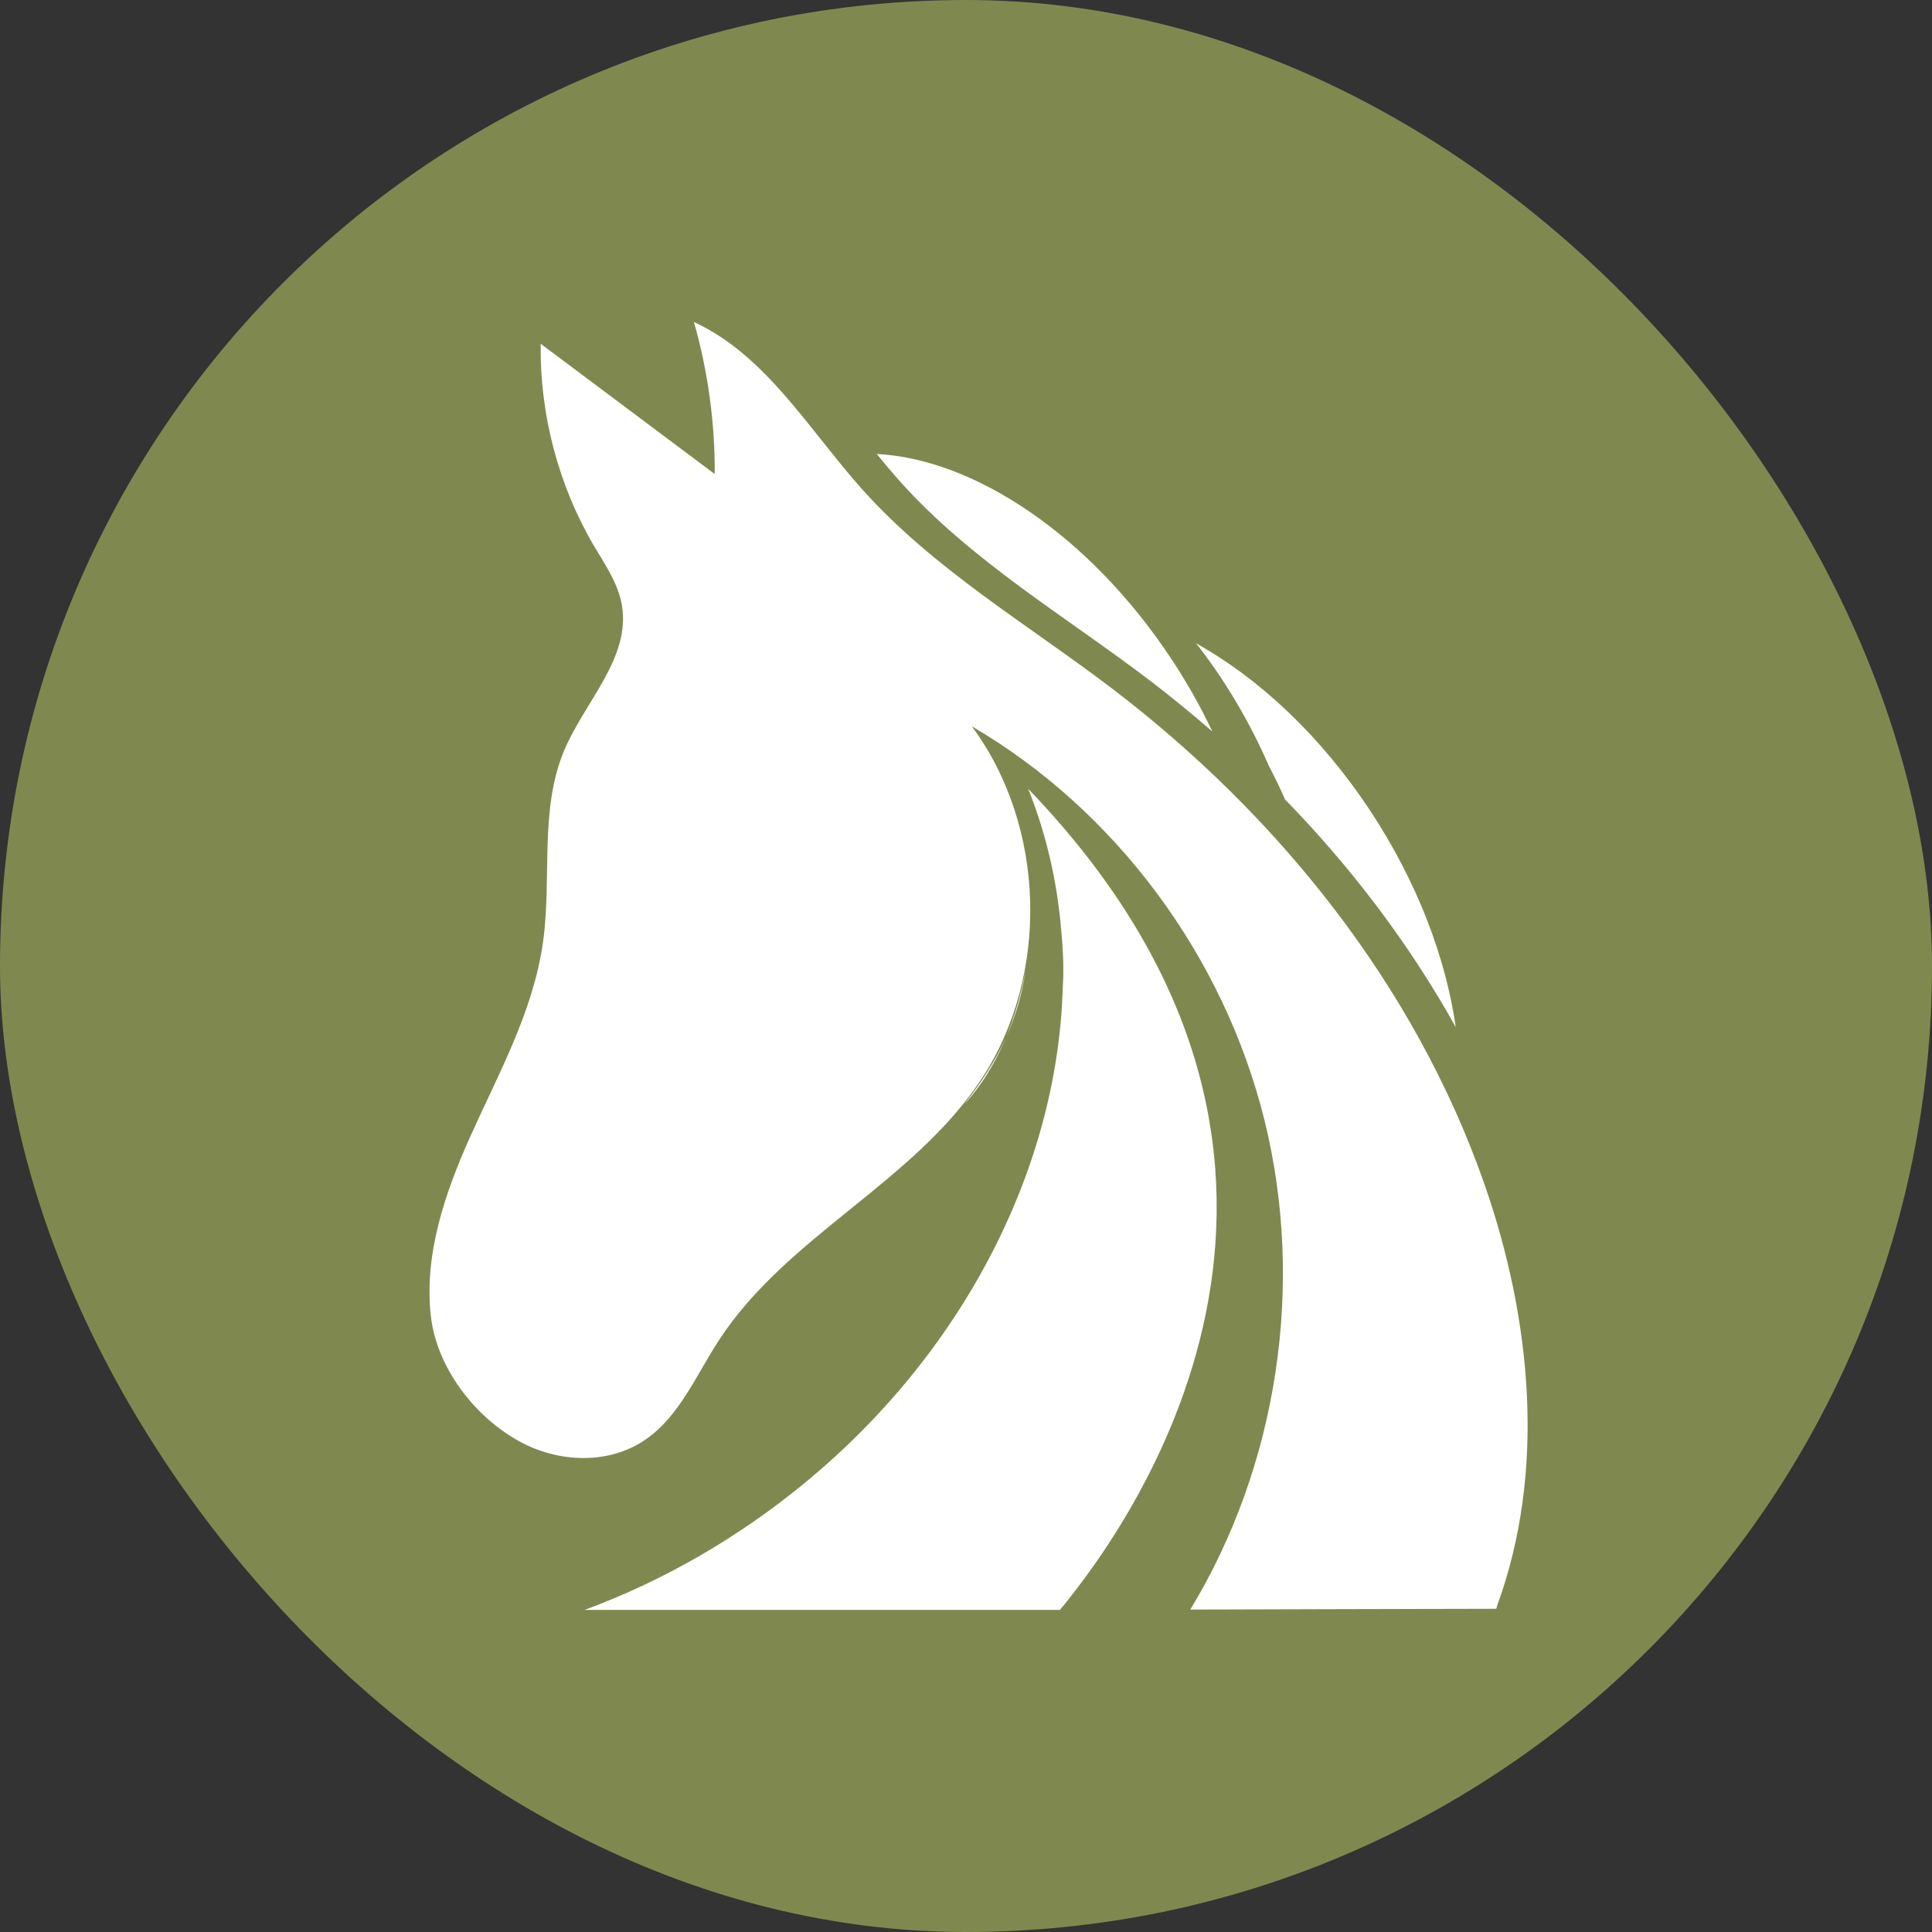
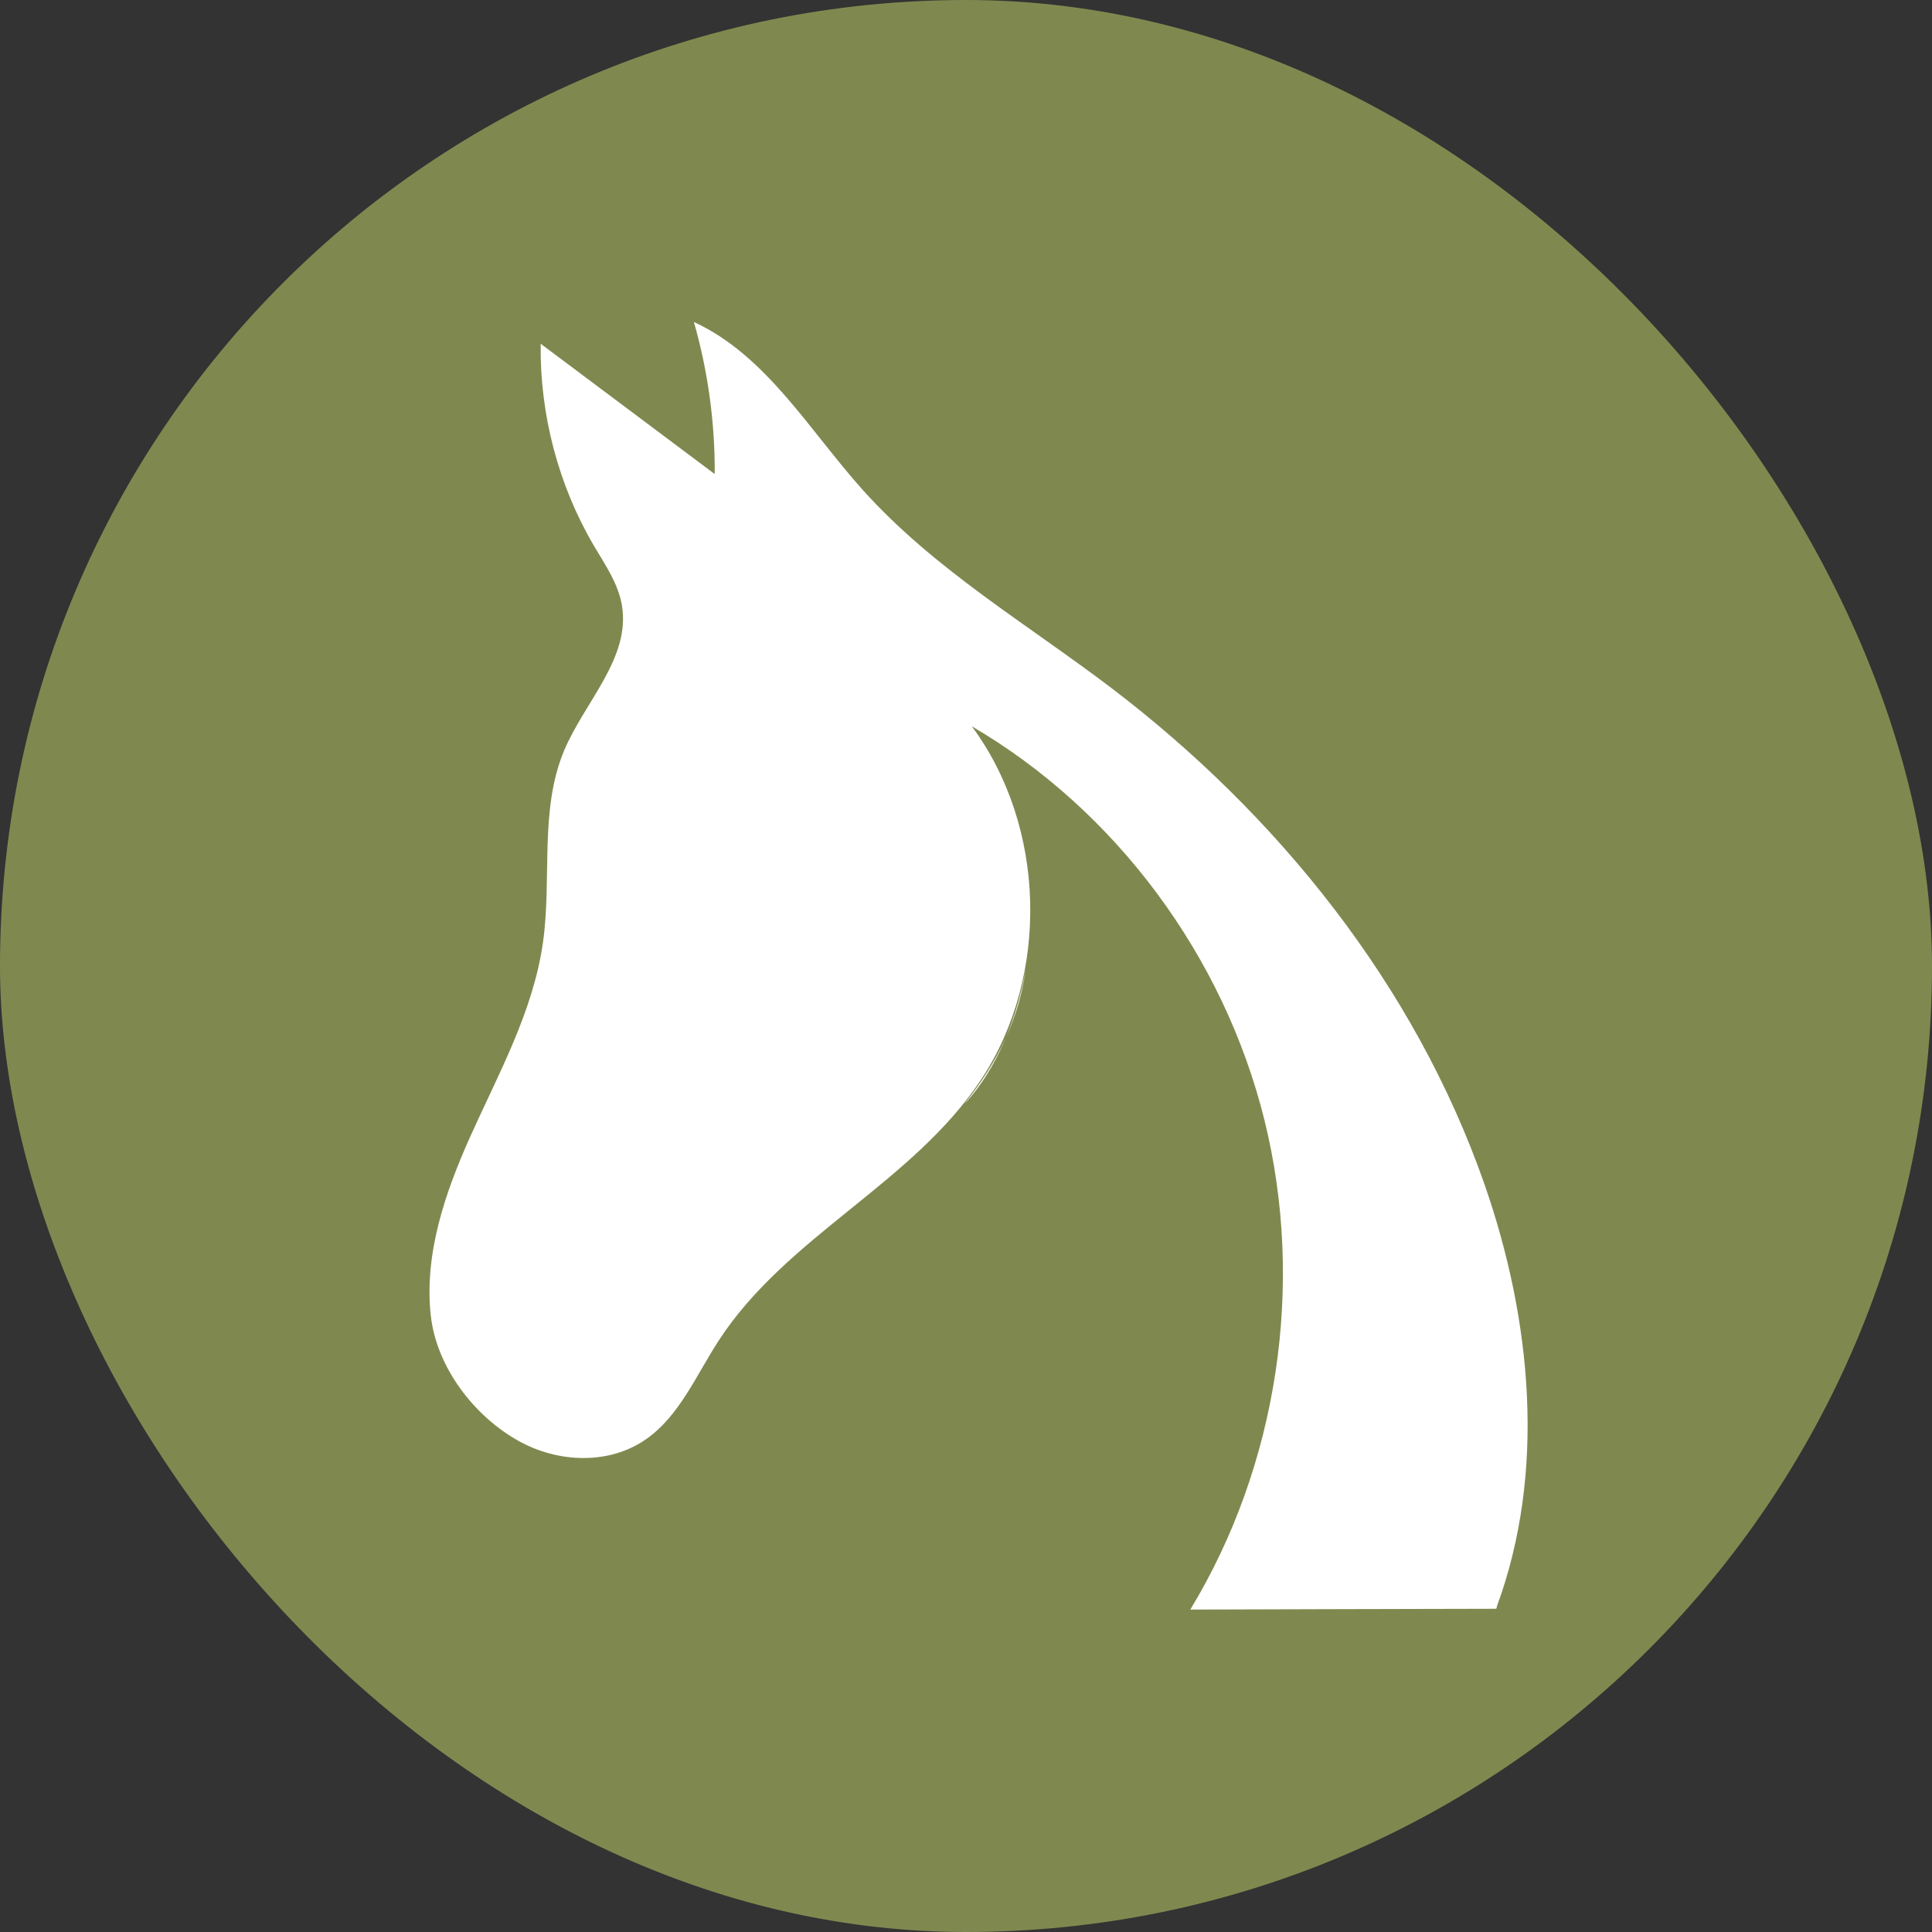
<svg xmlns="http://www.w3.org/2000/svg" width="100" height="100" viewBox="0 0 100 100" fill="none">
  <rect x="0" y="0" width="100" height="100" fill="#333333" stroke="none" />
  <rect width="100" height="100" rx="50" fill="#7F894F" />
  <path d="M77.477 83.183C77.466 83.212 77.454 83.241 77.443 83.27C72.163 83.282 66.889 83.293 61.61 83.311C66.134 75.856 67.555 66.501 65.451 57.989C63.347 49.483 57.746 41.942 50.3 37.593C54.142 42.773 54.35 50.477 50.791 55.864C47.232 61.246 40.706 63.983 37.192 69.4C36.03 71.19 35.161 73.303 33.424 74.504C31.523 75.827 28.889 75.717 26.869 74.597C24.551 73.321 22.583 70.762 22.295 68.072C21.951 64.878 23.051 61.708 24.331 58.85C25.803 55.57 27.603 52.347 28.105 48.773C28.573 45.453 27.907 41.913 29.205 38.835C30.276 36.306 32.651 34.048 32.189 31.328C31.997 30.196 31.32 29.232 30.739 28.245C28.9 25.115 27.936 21.448 27.986 17.793C30.987 20.039 33.988 22.291 36.994 24.537C37.011 21.881 36.645 19.219 35.917 16.667C39.657 18.387 41.885 22.268 44.654 25.357C48.338 29.463 53.149 32.287 57.52 35.607C66.117 42.15 73.235 50.979 76.84 61.309C79.282 68.32 80.038 76.202 77.471 83.166L77.477 83.183Z" fill="white" />
  <path d="M53.093 50.147C52.991 50.881 52.833 51.602 52.607 52.307C52.455 52.775 52.28 53.237 52.077 53.676C52.483 52.711 52.85 51.539 53.093 50.147Z" fill="white" />
  <path d="M52.065 53.711C51.242 55.663 50.277 56.771 49.905 57.152C50.757 56.09 51.507 54.946 52.065 53.711Z" fill="white" />
-   <path d="M54.858 83.333C59.179 78.119 71.588 59.912 53.217 40.827C54.153 43.16 54.717 45.614 54.926 48.132C55.038 49.24 55.067 50.291 55.005 51.175C54.706 61.303 48.93 71.934 38.878 78.846C36.109 80.752 33.204 82.242 30.259 83.328H54.858V83.333Z" fill="white" />
-   <path d="M46.594 24.93C50.278 29.036 55.089 31.86 59.461 35.18C60.583 36.035 61.677 36.93 62.749 37.86C62.151 36.595 61.446 35.342 60.634 34.112C56.386 27.691 50.413 23.753 45.382 23.498C45.782 23.989 46.183 24.468 46.6 24.936L46.594 24.93Z" fill="white" />
-   <path d="M65.681 39.649C65.981 40.226 66.263 40.804 66.516 41.381C69.951 44.91 72.958 48.865 75.35 53.167C74.836 49.57 73.353 45.643 70.916 41.953C68.35 38.072 65.151 35.099 61.908 33.297C63.346 35.122 64.632 37.258 65.681 39.649Z" fill="white" />
</svg>